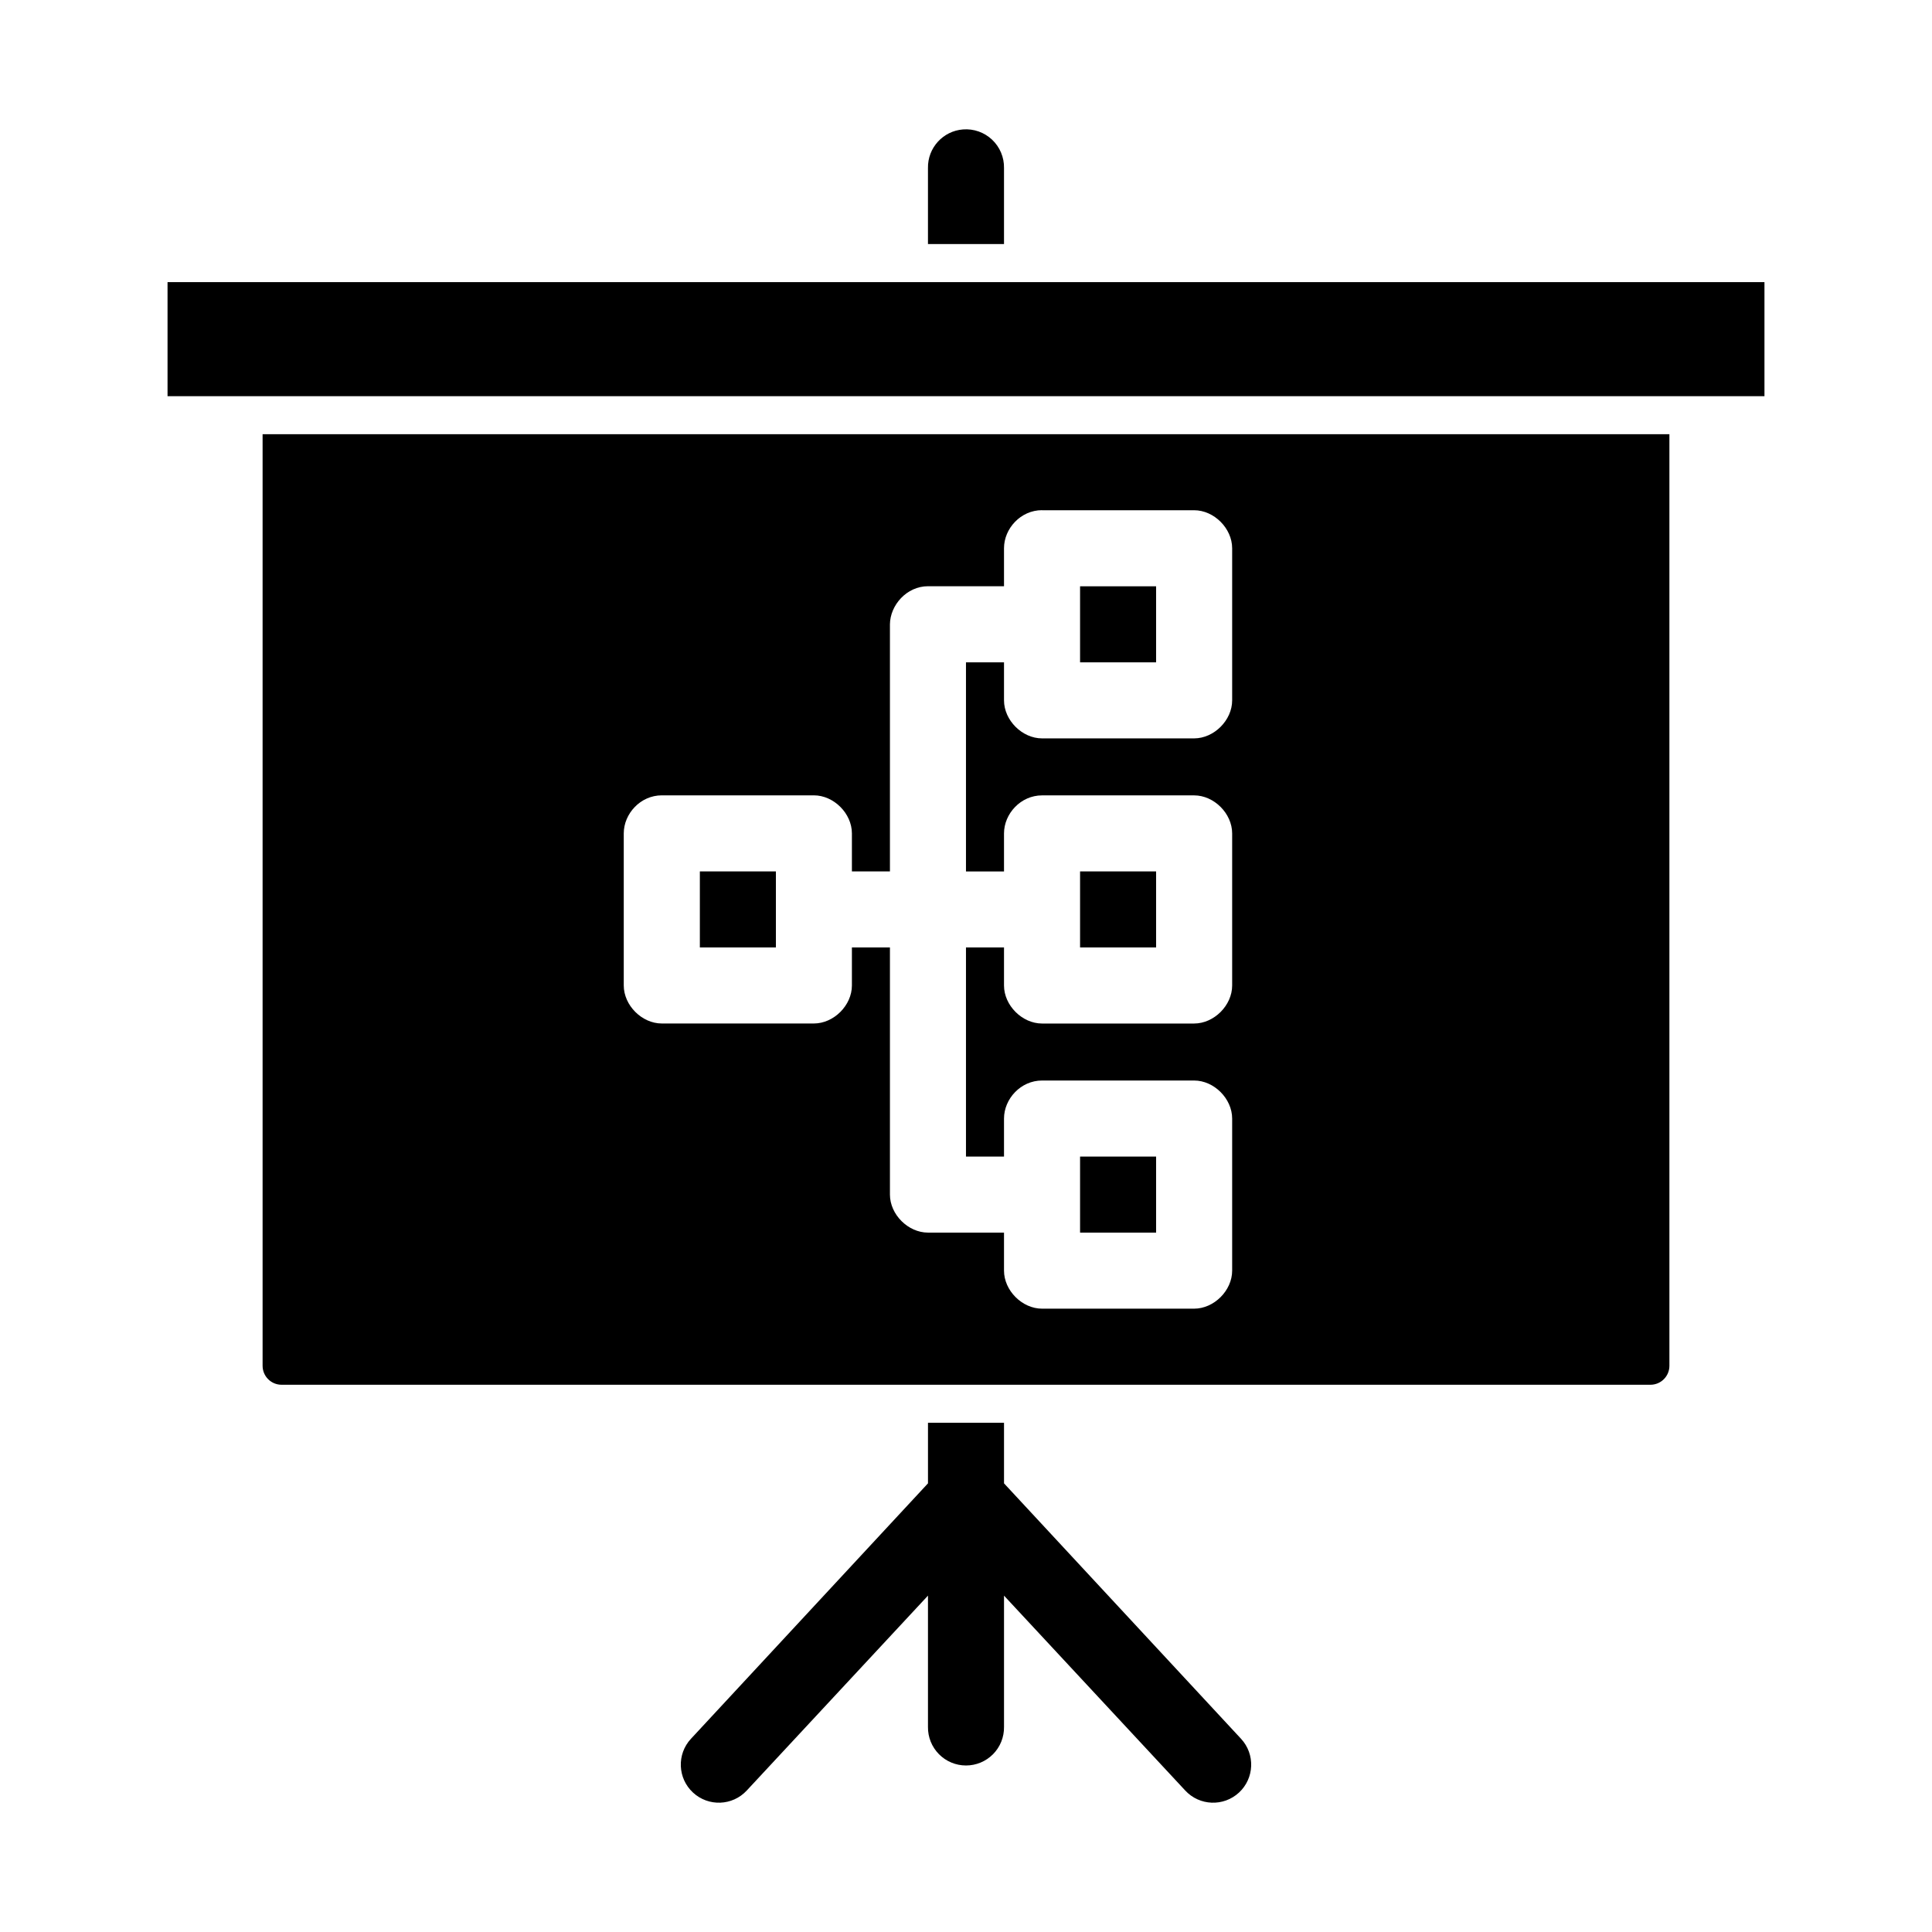
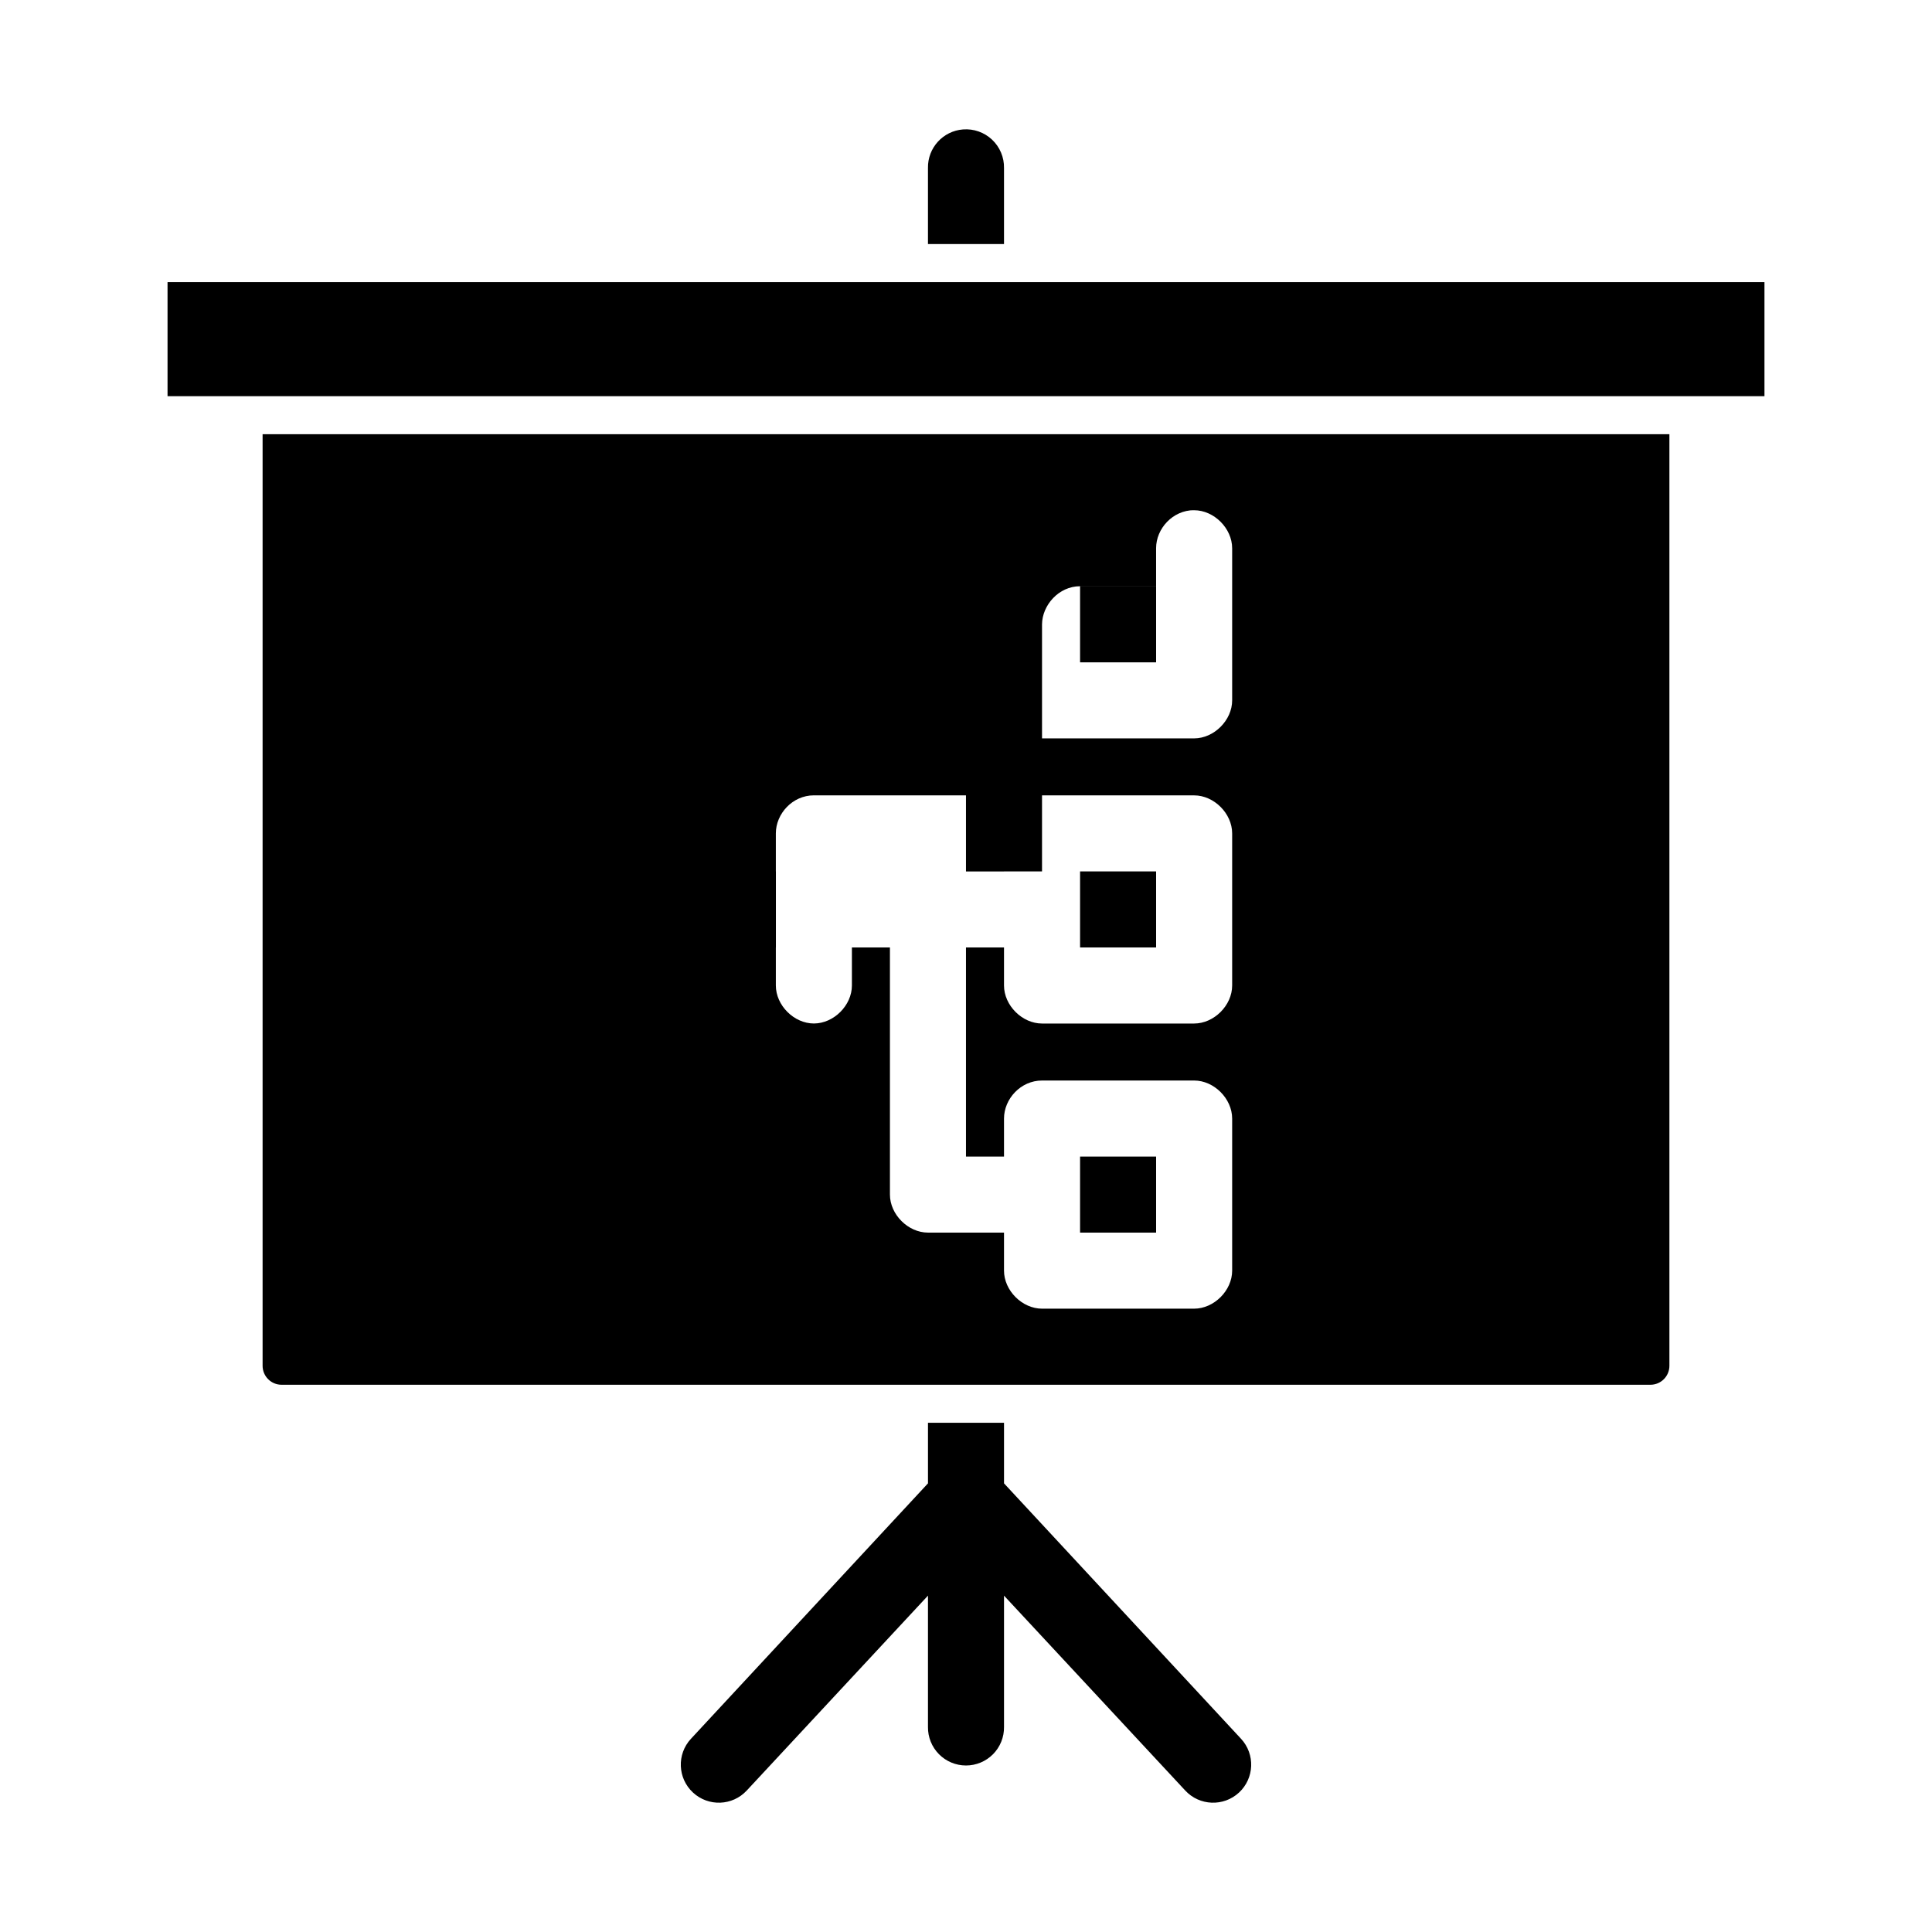
<svg xmlns="http://www.w3.org/2000/svg" fill="#000000" width="800px" height="800px" version="1.1" viewBox="144 144 512 512">
-   <path d="m399.21 178.3c-5.316 0.414-9.387 4.898-9.289 10.23v20.152h20.152v-20.152c0.055-2.84-1.098-5.57-3.164-7.519-2.07-1.949-4.863-2.934-7.699-2.711zm-210.81 40.461v30.23h423.2v-30.23zm25.191 40.305v246.87c0 2.793 2.246 5.039 5.039 5.039h362.74c2.793 0 5.039-2.246 5.039-5.039v-246.87zm206.56 20.152h40.305c5.277 0 10.074 4.801 10.078 10.078v40.305c0 5.277-4.801 10.074-10.078 10.078h-40.305c-5.273 0-10.074-4.801-10.078-10.078v-10.078h-10.078v55.418h10.078v-10.078c0-5.188 4.406-10.078 10.078-10.078h40.305c5.277 0 10.074 4.801 10.078 10.078v40.305c0 5.277-4.801 10.074-10.078 10.078h-40.305c-5.273 0-10.074-4.801-10.078-10.078v-10.078h-10.078v55.418h10.078v-10.078c0-5.188 4.406-10.078 10.078-10.078h40.305c5.277 0 10.074 4.801 10.078 10.078v40.305c0 5.277-4.801 10.074-10.078 10.078h-40.305c-5.273 0-10.074-4.801-10.078-10.078v-10.078h-20.152c-5.273 0-10.074-4.801-10.078-10.078v-65.496h-10.078v10.078c0 5.277-4.801 10.074-10.078 10.078h-40.305c-5.273 0-10.074-4.801-10.078-10.078v-40.305c0-5.188 4.406-10.078 10.078-10.078h40.305c5.277 0 10.074 4.801 10.078 10.078v10.078h10.078v-65.496c0.051-5.043 4.426-10.078 10.078-10.078h20.152v-10.078c0-5.188 4.406-10.078 10.078-10.078zm10.078 20.152v20.152h20.152v-20.152zm-100.76 75.57v20.152h20.152v-20.152zm100.76 0v20.152h20.152v-20.152zm0 75.57v20.152h20.152v-20.152zm-40.305 70.535v16.059l-62.82 67.699h-0.004c-3.781 4.086-3.535 10.465 0.555 14.25 4.086 3.781 10.465 3.535 14.246-0.551l48.02-51.641v34.793c-0.039 2.695 1.008 5.297 2.902 7.219 1.891 1.918 4.477 3 7.176 3 2.695 0 5.281-1.082 7.176-3 1.891-1.922 2.938-4.523 2.898-7.219v-34.793l48.02 51.641c3.781 4.086 10.16 4.332 14.25 0.551 4.086-3.785 4.332-10.164 0.551-14.25l-62.82-67.699v-16.059h-20.152z" />
+   <path d="m399.21 178.3c-5.316 0.414-9.387 4.898-9.289 10.23v20.152h20.152v-20.152c0.055-2.84-1.098-5.57-3.164-7.519-2.07-1.949-4.863-2.934-7.699-2.711zm-210.81 40.461v30.23h423.2v-30.23zm25.191 40.305v246.87c0 2.793 2.246 5.039 5.039 5.039h362.74c2.793 0 5.039-2.246 5.039-5.039v-246.87zm206.56 20.152h40.305c5.277 0 10.074 4.801 10.078 10.078v40.305c0 5.277-4.801 10.074-10.078 10.078h-40.305c-5.273 0-10.074-4.801-10.078-10.078v-10.078h-10.078v55.418h10.078v-10.078c0-5.188 4.406-10.078 10.078-10.078h40.305c5.277 0 10.074 4.801 10.078 10.078v40.305c0 5.277-4.801 10.074-10.078 10.078h-40.305c-5.273 0-10.074-4.801-10.078-10.078v-10.078h-10.078v55.418h10.078v-10.078c0-5.188 4.406-10.078 10.078-10.078h40.305c5.277 0 10.074 4.801 10.078 10.078v40.305c0 5.277-4.801 10.074-10.078 10.078h-40.305c-5.273 0-10.074-4.801-10.078-10.078v-10.078h-20.152c-5.273 0-10.074-4.801-10.078-10.078v-65.496h-10.078v10.078c0 5.277-4.801 10.074-10.078 10.078c-5.273 0-10.074-4.801-10.078-10.078v-40.305c0-5.188 4.406-10.078 10.078-10.078h40.305c5.277 0 10.074 4.801 10.078 10.078v10.078h10.078v-65.496c0.051-5.043 4.426-10.078 10.078-10.078h20.152v-10.078c0-5.188 4.406-10.078 10.078-10.078zm10.078 20.152v20.152h20.152v-20.152zm-100.76 75.57v20.152h20.152v-20.152zm100.76 0v20.152h20.152v-20.152zm0 75.57v20.152h20.152v-20.152zm-40.305 70.535v16.059l-62.82 67.699h-0.004c-3.781 4.086-3.535 10.465 0.555 14.25 4.086 3.781 10.465 3.535 14.246-0.551l48.02-51.641v34.793c-0.039 2.695 1.008 5.297 2.902 7.219 1.891 1.918 4.477 3 7.176 3 2.695 0 5.281-1.082 7.176-3 1.891-1.922 2.938-4.523 2.898-7.219v-34.793l48.02 51.641c3.781 4.086 10.16 4.332 14.25 0.551 4.086-3.785 4.332-10.164 0.551-14.25l-62.82-67.699v-16.059h-20.152z" />
</svg>